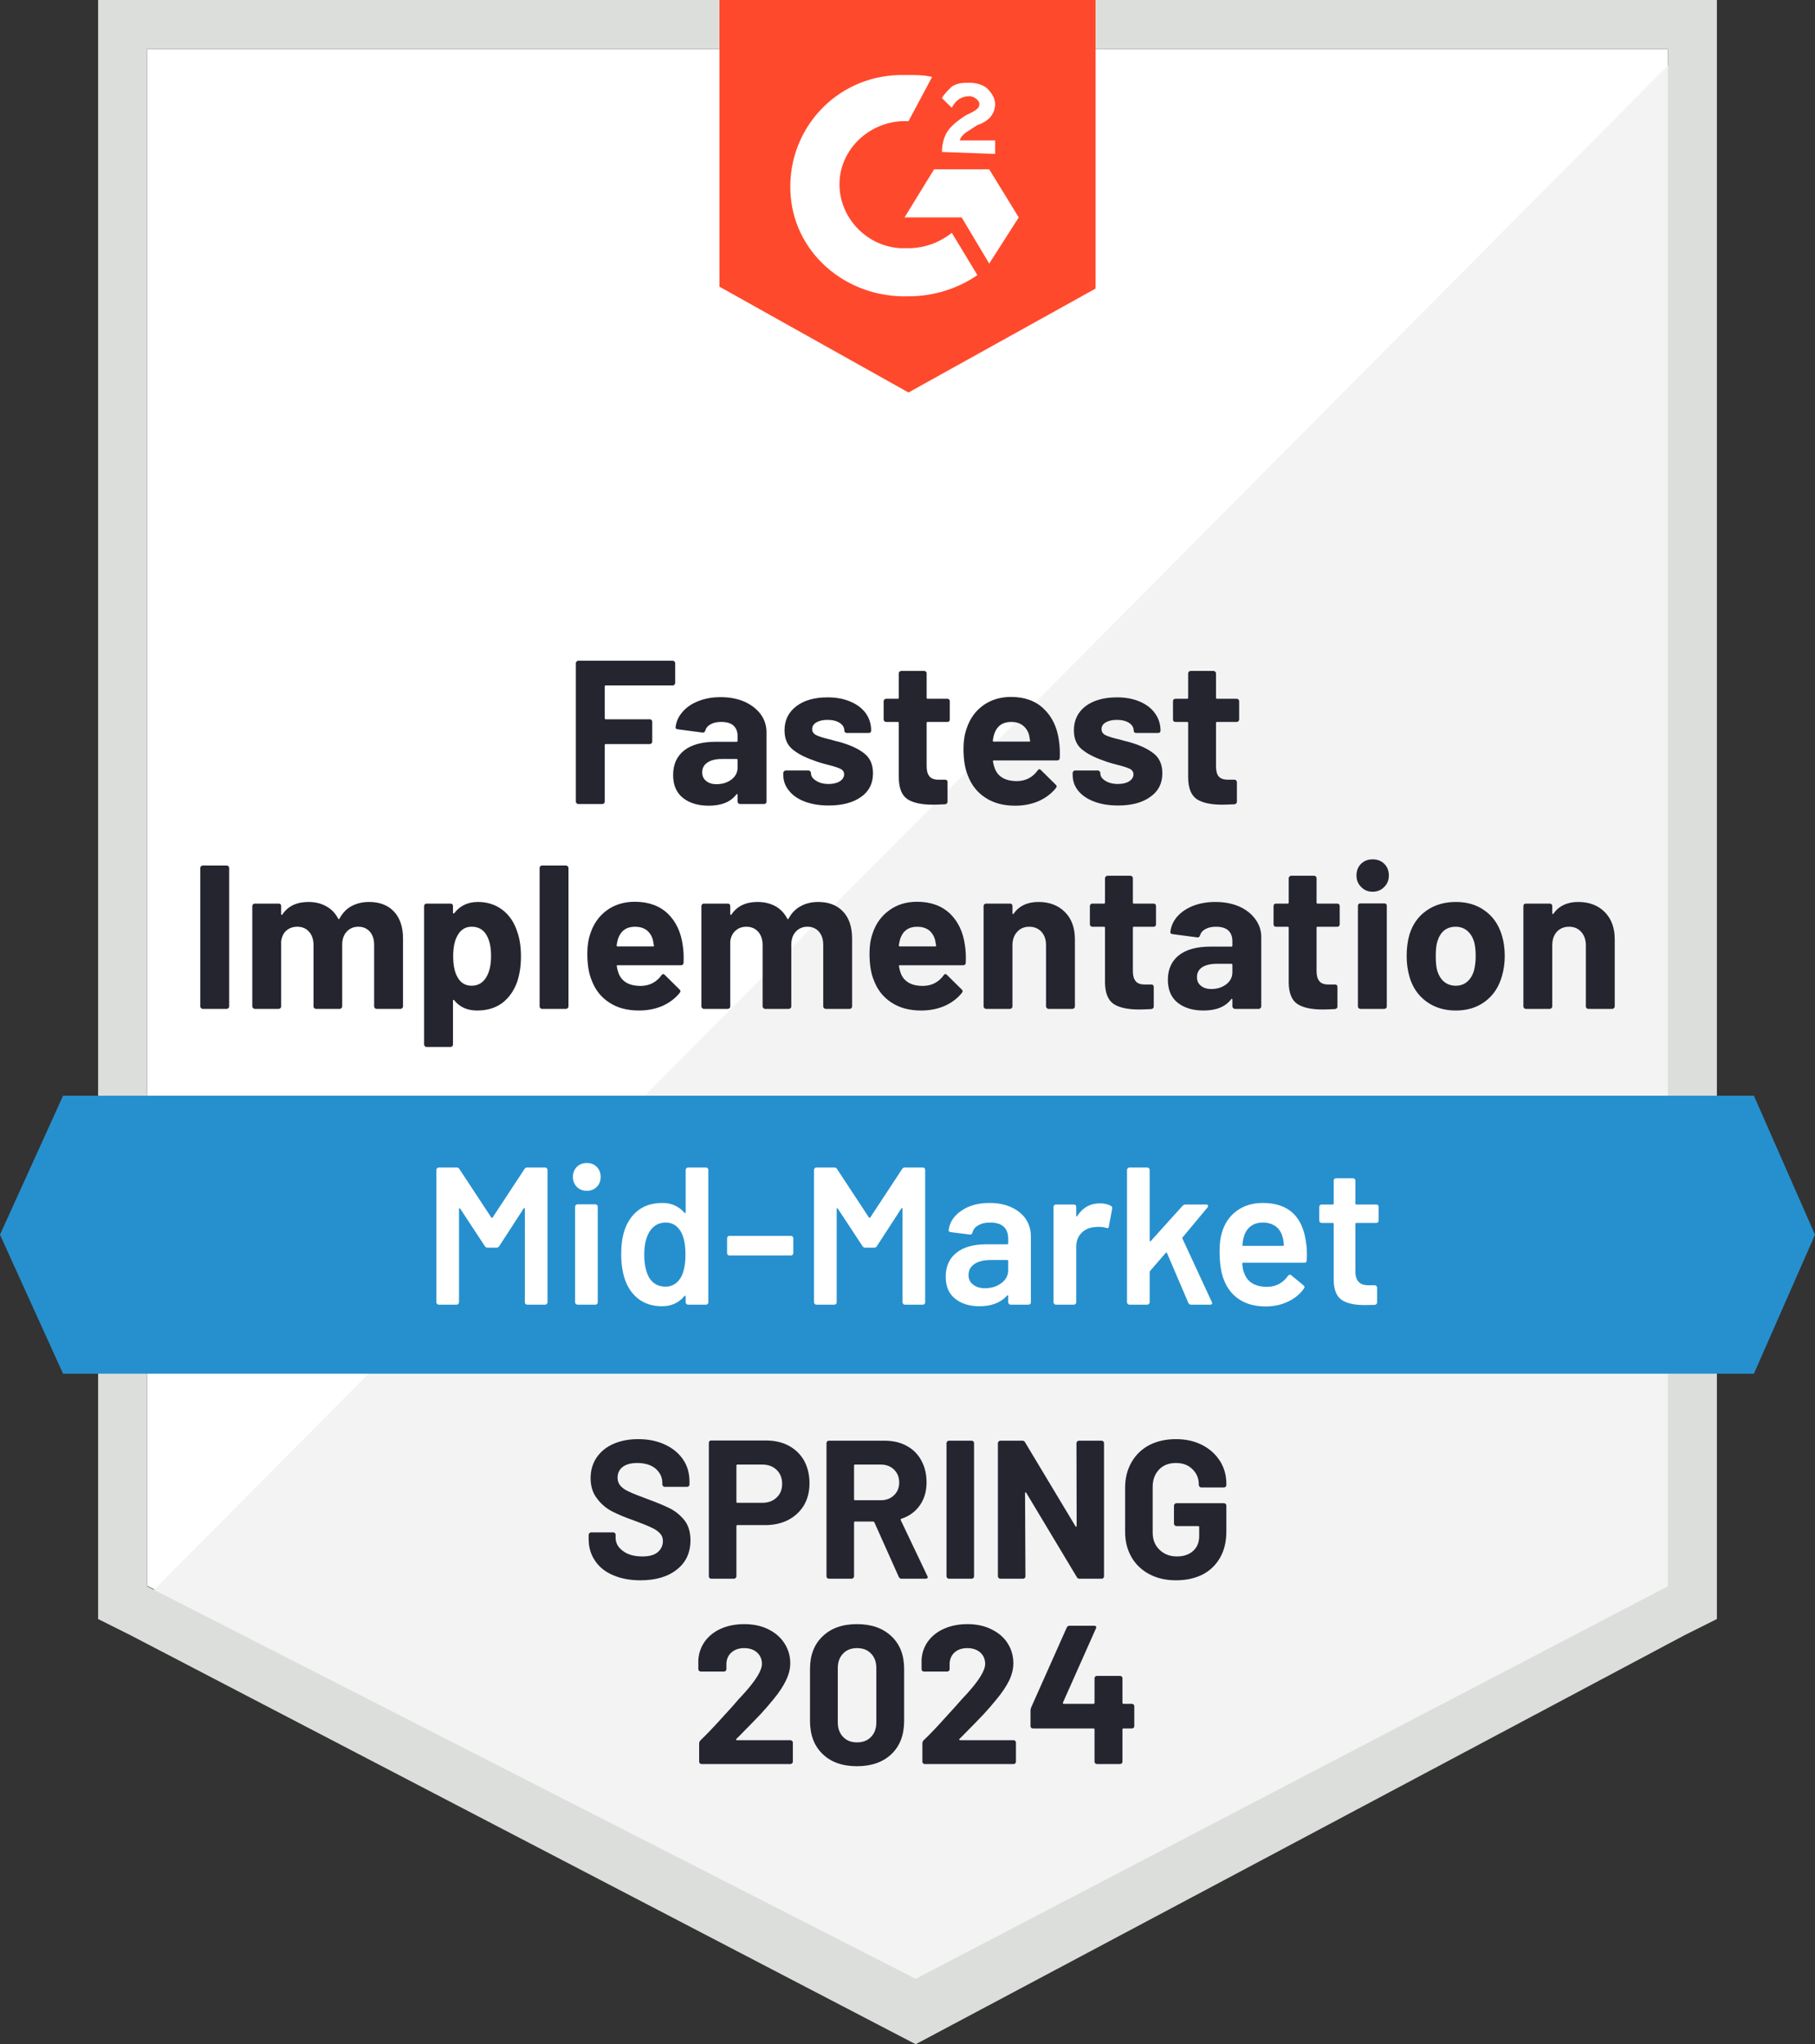
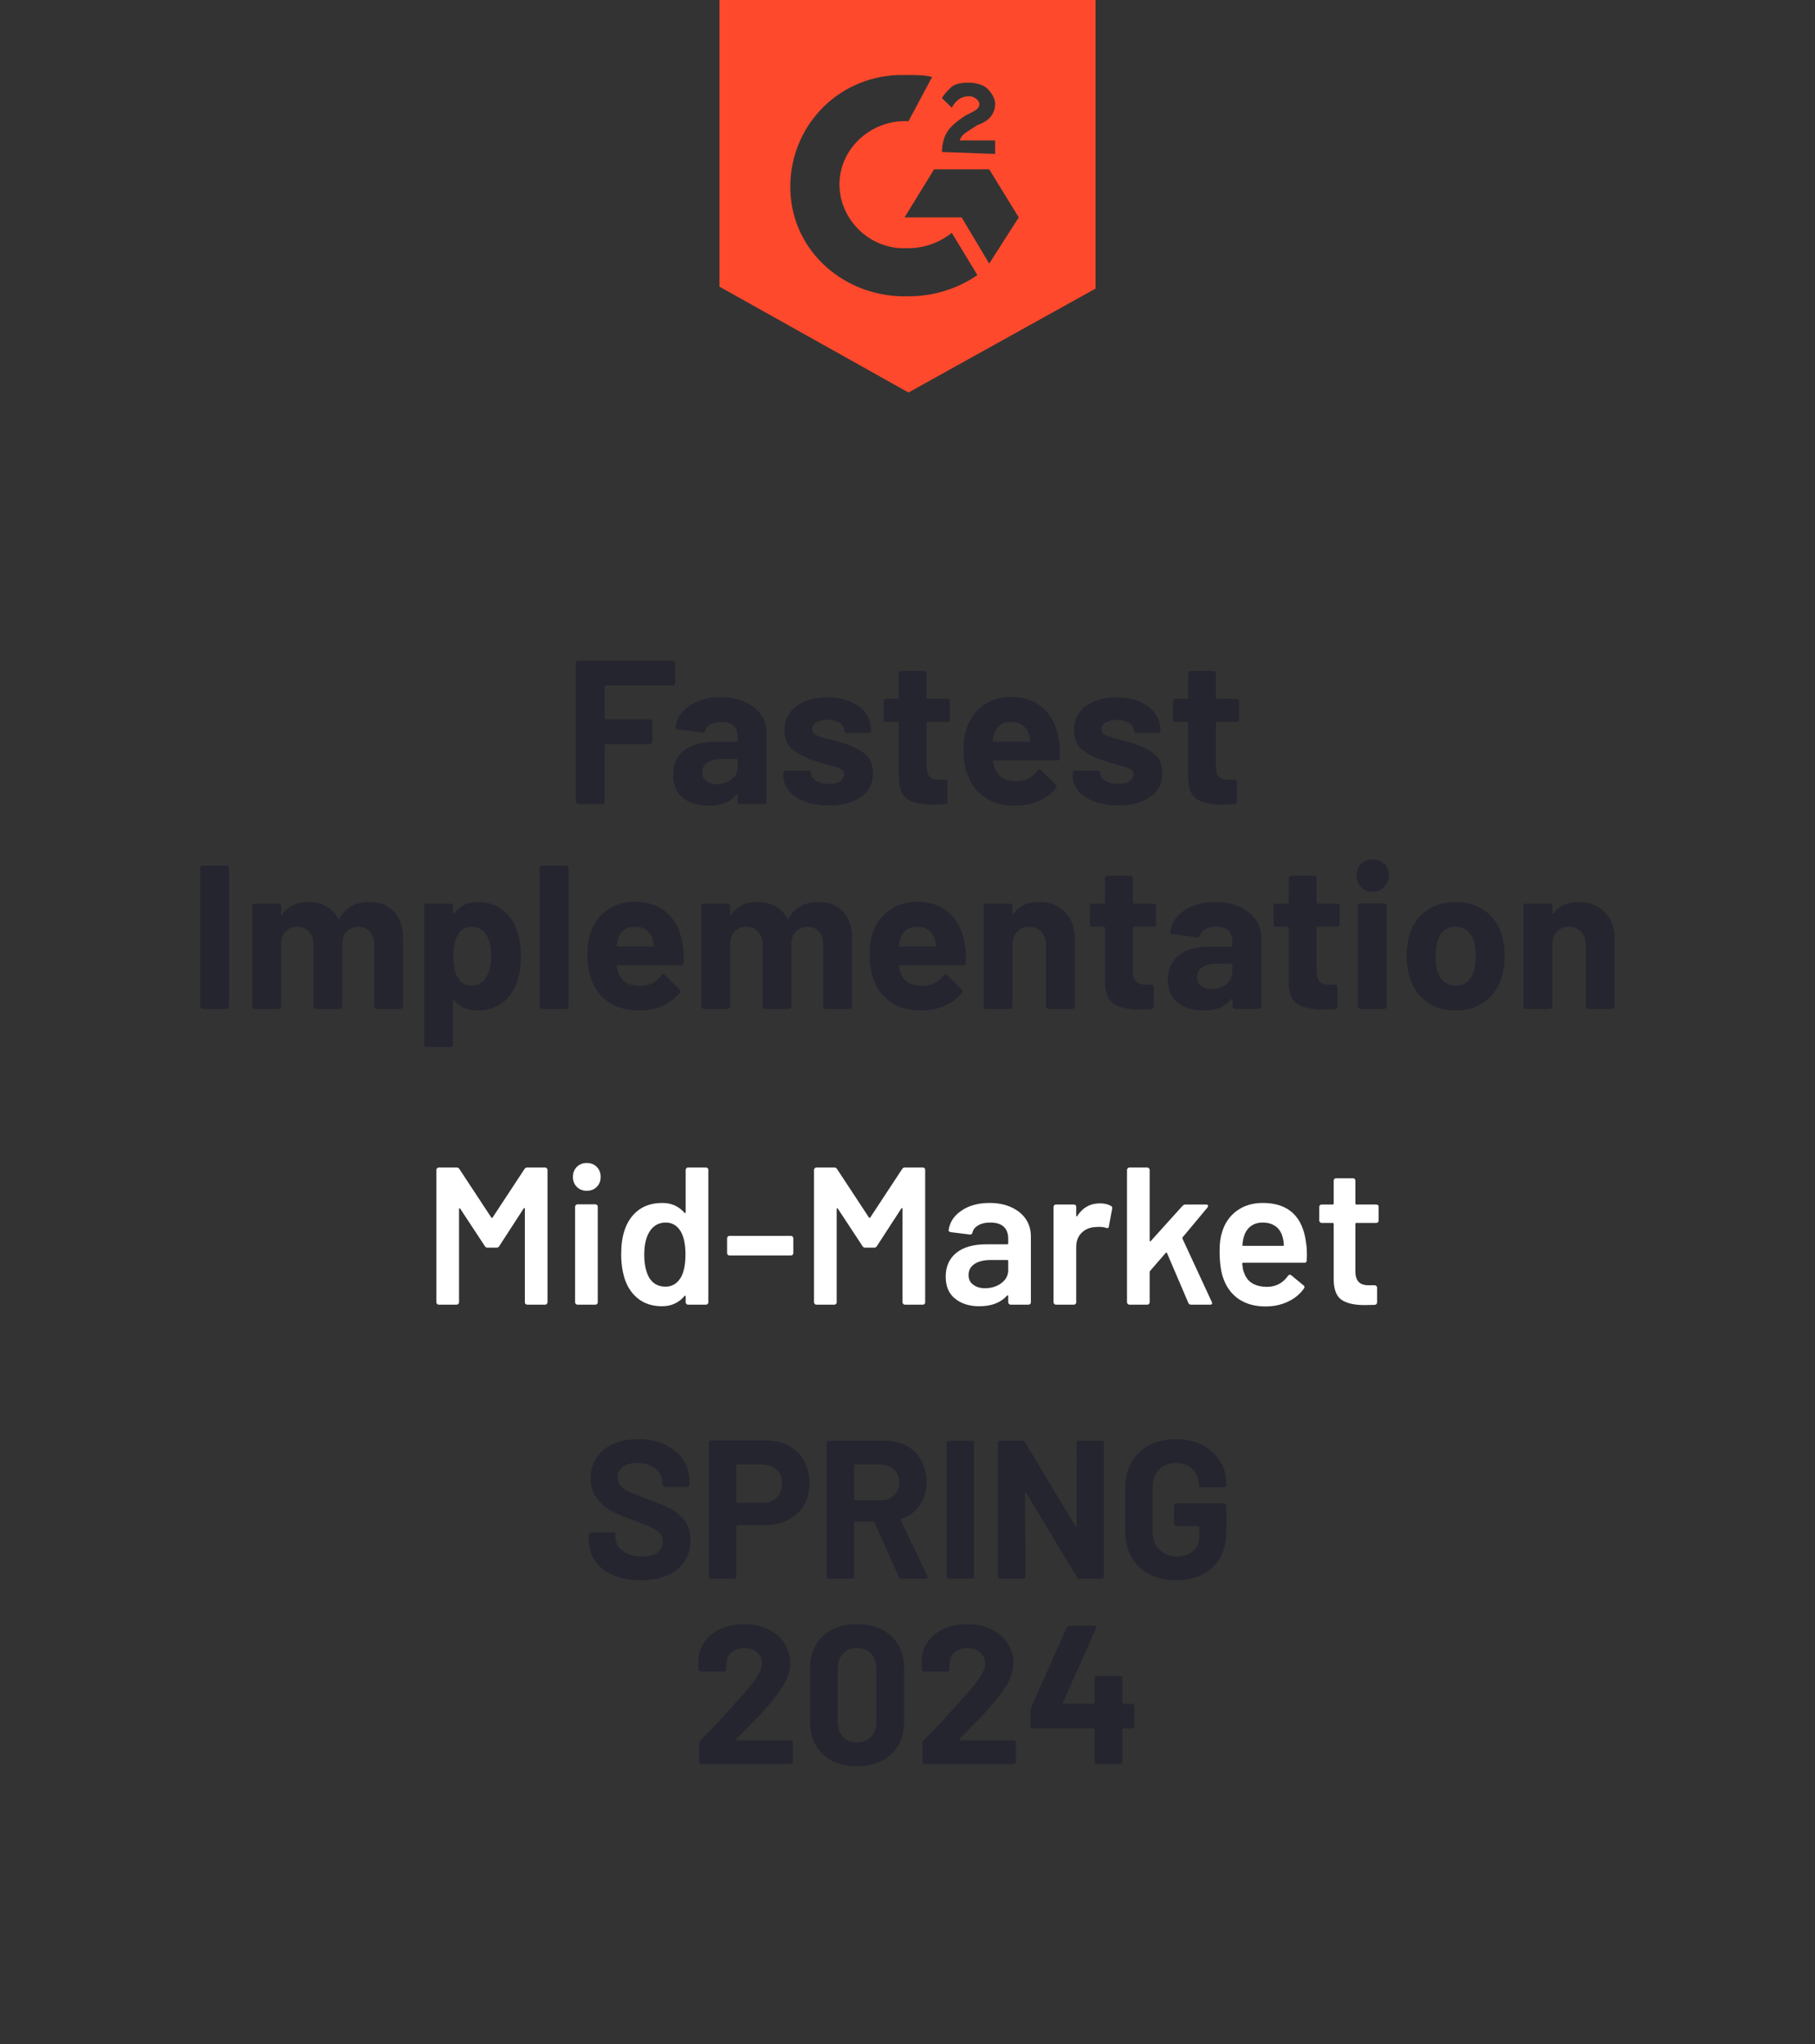
<svg xmlns="http://www.w3.org/2000/svg" width="111" height="125" viewBox="0 0 111 125" fill="none">
  <rect x="0" y="0" width="111" height="125" fill="#333333" stroke="none" />
  <g clip-path="url(#clip0_3535_11683)">
    <g clip-path="url(#clip1_3535_11683)">
-       <path d="M9 96.97L56.4 121L102 96.97V3H9V96.97Z" fill="white" />
-       <path d="M103 3L8 98.64L57.242 123L103 99.6V3Z" fill="#F2F3F2" />
-       <path fill-rule="evenodd" clip-rule="evenodd" d="M6 99V35V0H105V99L103 100L56 125L8 100L6 99ZM9 3V97L56 121L102 97V3H9Z" fill="#DCDEDC" />
      <path fill-rule="evenodd" clip-rule="evenodd" d="M67 17.647L55.56 24L44 17.529V0H67V17.647ZM57.005 4.706C56.524 4.588 56.042 4.588 55.56 4.588H54.958C51.105 4.706 48.215 7.882 48.335 11.647C48.456 15.412 51.707 18.235 55.56 18.118C57.126 18.118 58.571 17.647 59.775 16.823L58.209 14.235C57.487 14.823 56.524 15.177 55.56 15.177H55.078C52.911 15.059 51.225 13.177 51.346 11.059C51.466 8.941 53.393 7.294 55.56 7.412L57.005 4.706ZM62.304 13.294L60.497 10.353H57.126L55.319 13.294H58.812L60.497 16.118L62.304 13.294ZM57.607 9.294C57.607 8.824 57.728 8.353 57.969 8C58.209 7.647 58.691 7.294 59.052 7.059L59.293 6.941C59.775 6.706 59.895 6.588 59.895 6.353C59.895 6.118 59.534 5.882 59.293 5.882C58.812 5.882 58.45 6.118 58.209 6.588L57.607 6C57.728 5.765 57.969 5.529 58.209 5.294C58.571 5.059 58.932 5.059 59.293 5.059C59.654 5.059 60.136 5.176 60.377 5.412C60.618 5.647 60.859 6 60.859 6.353C60.859 6.941 60.497 7.412 59.775 7.647L59.414 7.882C59.372 7.91 59.332 7.935 59.293 7.96L59.293 7.96C58.998 8.148 58.798 8.276 58.691 8.588H60.859V9.412L57.607 9.294Z" fill="#FF492C" />
-       <path d="M107.263 67H3.858L0 75.5L3.858 84H107.263L111 75.5L107.263 67Z" fill="#2690CE" />
    </g>
    <path d="M39.167 96.632C38.53 96.632 37.972 96.527 37.494 96.318C37.016 96.117 36.649 95.824 36.394 95.438C36.132 95.061 36 94.618 36 94.112V93.847C36 93.807 36.016 93.775 36.048 93.751C36.072 93.718 36.104 93.702 36.143 93.702H37.506C37.546 93.702 37.582 93.718 37.614 93.751C37.638 93.775 37.649 93.807 37.649 93.847V94.028C37.649 94.349 37.797 94.618 38.092 94.835C38.386 95.061 38.785 95.173 39.287 95.173C39.709 95.173 40.024 95.085 40.231 94.908C40.438 94.723 40.542 94.498 40.542 94.233C40.542 94.04 40.478 93.879 40.351 93.751C40.223 93.614 40.048 93.497 39.825 93.401C39.61 93.296 39.263 93.156 38.785 92.979C38.251 92.794 37.797 92.605 37.422 92.412C37.056 92.219 36.749 91.954 36.502 91.617C36.247 91.287 36.12 90.877 36.12 90.387C36.12 89.905 36.243 89.483 36.49 89.121C36.737 88.76 37.08 88.482 37.518 88.289C37.956 88.097 38.462 88 39.036 88C39.641 88 40.179 88.109 40.649 88.326C41.127 88.543 41.502 88.848 41.773 89.242C42.036 89.627 42.167 90.078 42.167 90.592V90.773C42.167 90.813 42.155 90.845 42.132 90.869C42.1 90.901 42.064 90.917 42.024 90.917H40.649C40.61 90.917 40.578 90.901 40.554 90.869C40.522 90.845 40.506 90.813 40.506 90.773V90.676C40.506 90.339 40.37 90.049 40.1 89.808C39.821 89.575 39.442 89.459 38.964 89.459C38.59 89.459 38.295 89.539 38.08 89.7C37.873 89.861 37.769 90.082 37.769 90.363C37.769 90.564 37.833 90.733 37.96 90.869C38.08 91.006 38.263 91.126 38.51 91.231C38.749 91.343 39.123 91.492 39.633 91.677C40.199 91.886 40.641 92.071 40.96 92.231C41.287 92.392 41.582 92.629 41.845 92.943C42.1 93.264 42.227 93.678 42.227 94.184C42.227 94.94 41.952 95.535 41.402 95.969C40.853 96.411 40.108 96.632 39.167 96.632ZM46.864 88.084C47.39 88.084 47.853 88.193 48.251 88.41C48.649 88.627 48.96 88.932 49.183 89.326C49.398 89.728 49.506 90.186 49.506 90.7C49.506 91.207 49.394 91.653 49.171 92.039C48.94 92.424 48.617 92.726 48.203 92.943C47.797 93.152 47.327 93.256 46.793 93.256H45.096C45.056 93.256 45.036 93.276 45.036 93.317V96.391C45.036 96.431 45.02 96.463 44.988 96.487C44.964 96.519 44.932 96.535 44.892 96.535H43.494C43.454 96.535 43.418 96.519 43.386 96.487C43.363 96.463 43.351 96.431 43.351 96.391V88.229C43.351 88.189 43.363 88.153 43.386 88.121C43.418 88.096 43.454 88.084 43.494 88.084H46.864ZM46.614 91.894C46.98 91.894 47.275 91.785 47.498 91.568C47.721 91.359 47.833 91.082 47.833 90.737C47.833 90.383 47.721 90.098 47.498 89.881C47.275 89.664 46.98 89.555 46.614 89.555H45.096C45.056 89.555 45.036 89.575 45.036 89.615V91.834C45.036 91.874 45.056 91.894 45.096 91.894H46.614ZM55.136 96.535C55.056 96.535 55 96.499 54.968 96.427L53.474 93.087C53.458 93.055 53.434 93.039 53.402 93.039H52.291C52.251 93.039 52.231 93.059 52.231 93.1V96.391C52.231 96.431 52.215 96.463 52.183 96.487C52.159 96.519 52.127 96.535 52.088 96.535H50.689C50.649 96.535 50.614 96.519 50.582 96.487C50.558 96.463 50.546 96.431 50.546 96.391V88.241C50.546 88.201 50.558 88.169 50.582 88.145C50.614 88.112 50.649 88.096 50.689 88.096H54.108C54.617 88.096 55.064 88.201 55.446 88.41C55.837 88.619 56.136 88.916 56.343 89.302C56.558 89.688 56.665 90.134 56.665 90.64C56.665 91.187 56.53 91.653 56.259 92.039C55.988 92.432 55.61 92.71 55.123 92.87C55.084 92.886 55.072 92.915 55.088 92.955L56.713 96.367C56.729 96.399 56.737 96.423 56.737 96.439C56.737 96.503 56.693 96.535 56.606 96.535H55.136ZM52.291 89.555C52.251 89.555 52.231 89.575 52.231 89.615V91.677C52.231 91.717 52.251 91.737 52.291 91.737H53.857C54.191 91.737 54.462 91.637 54.669 91.436C54.885 91.235 54.992 90.974 54.992 90.652C54.992 90.331 54.885 90.066 54.669 89.856C54.462 89.656 54.191 89.555 53.857 89.555H52.291ZM58.028 96.535C57.988 96.535 57.956 96.519 57.932 96.487C57.9 96.463 57.885 96.431 57.885 96.391V88.241C57.885 88.201 57.9 88.169 57.932 88.145C57.956 88.112 57.988 88.096 58.028 88.096H59.426C59.466 88.096 59.502 88.112 59.534 88.145C59.558 88.169 59.57 88.201 59.57 88.241V96.391C59.57 96.431 59.558 96.463 59.534 96.487C59.502 96.519 59.466 96.535 59.426 96.535H58.028ZM65.833 88.241C65.833 88.201 65.849 88.169 65.88 88.145C65.904 88.112 65.936 88.096 65.976 88.096H67.374C67.414 88.096 67.45 88.112 67.482 88.145C67.506 88.169 67.518 88.201 67.518 88.241V96.391C67.518 96.431 67.506 96.463 67.482 96.487C67.45 96.519 67.414 96.535 67.374 96.535H66.024C65.944 96.535 65.888 96.503 65.857 96.439L62.761 91.279C62.745 91.255 62.729 91.247 62.713 91.255C62.697 91.255 62.689 91.271 62.689 91.303L62.713 96.391C62.713 96.431 62.701 96.463 62.677 96.487C62.645 96.519 62.61 96.535 62.57 96.535H61.171C61.132 96.535 61.1 96.519 61.076 96.487C61.044 96.463 61.028 96.431 61.028 96.391V88.241C61.028 88.201 61.044 88.169 61.076 88.145C61.1 88.112 61.132 88.096 61.171 88.096H62.522C62.602 88.096 62.657 88.129 62.689 88.193L65.773 93.329C65.789 93.353 65.805 93.361 65.821 93.353C65.837 93.353 65.845 93.337 65.845 93.304L65.833 88.241ZM71.916 96.632C71.303 96.632 70.761 96.507 70.291 96.258C69.821 96.009 69.458 95.663 69.203 95.221C68.94 94.771 68.809 94.253 68.809 93.666V90.966C68.809 90.379 68.94 89.861 69.203 89.41C69.458 88.96 69.821 88.611 70.291 88.362C70.761 88.121 71.303 88 71.916 88C72.522 88 73.06 88.121 73.53 88.362C73.992 88.603 74.355 88.932 74.618 89.35C74.873 89.76 75 90.218 75 90.725V90.809C75 90.849 74.988 90.881 74.964 90.905C74.932 90.938 74.896 90.954 74.857 90.954H73.458C73.418 90.954 73.386 90.938 73.362 90.905C73.331 90.881 73.315 90.849 73.315 90.809V90.773C73.315 90.403 73.187 90.094 72.932 89.844C72.677 89.587 72.339 89.459 71.916 89.459C71.486 89.459 71.143 89.591 70.888 89.856C70.626 90.13 70.494 90.483 70.494 90.917V93.714C70.494 94.148 70.633 94.498 70.912 94.763C71.191 95.036 71.546 95.173 71.976 95.173C72.39 95.173 72.721 95.061 72.968 94.835C73.215 94.618 73.339 94.313 73.339 93.919V93.377C73.339 93.337 73.319 93.317 73.279 93.317H71.94C71.9 93.317 71.868 93.3 71.845 93.268C71.813 93.244 71.797 93.212 71.797 93.172V92.063C71.797 92.022 71.813 91.99 71.845 91.966C71.868 91.934 71.9 91.918 71.94 91.918H74.857C74.896 91.918 74.932 91.934 74.964 91.966C74.988 91.99 75 92.022 75 92.063V93.654C75 94.265 74.873 94.795 74.618 95.245C74.362 95.695 74.004 96.041 73.542 96.282C73.072 96.515 72.53 96.632 71.916 96.632Z" fill="#252530" />
    <path d="M45.032 106.334C45.015 106.351 45.01 106.367 45.015 106.384C45.026 106.401 45.043 106.409 45.065 106.409H48.339C48.377 106.409 48.411 106.423 48.439 106.451C48.472 106.479 48.489 106.512 48.489 106.551V107.725C48.489 107.764 48.472 107.797 48.439 107.825C48.411 107.853 48.377 107.867 48.339 107.867H42.908C42.864 107.867 42.827 107.853 42.8 107.825C42.772 107.797 42.758 107.764 42.758 107.725V106.609C42.758 106.537 42.783 106.476 42.833 106.426C43.227 106.043 43.63 105.623 44.041 105.168C44.452 104.713 44.71 104.429 44.815 104.318C45.038 104.052 45.265 103.796 45.498 103.552C46.231 102.741 46.598 102.139 46.598 101.745C46.598 101.461 46.498 101.228 46.298 101.045C46.098 100.867 45.837 100.778 45.515 100.778C45.193 100.778 44.932 100.867 44.732 101.045C44.527 101.228 44.424 101.47 44.424 101.77V102.069C44.424 102.108 44.41 102.142 44.382 102.169C44.354 102.197 44.321 102.211 44.282 102.211H42.858C42.819 102.211 42.786 102.197 42.758 102.169C42.725 102.142 42.708 102.108 42.708 102.069V101.503C42.736 101.07 42.875 100.684 43.124 100.345C43.374 100.012 43.705 99.757 44.116 99.579C44.532 99.401 44.999 99.312 45.515 99.312C46.087 99.312 46.584 99.421 47.006 99.637C47.428 99.848 47.753 100.134 47.98 100.495C48.214 100.862 48.33 101.264 48.33 101.703C48.33 102.042 48.244 102.389 48.072 102.744C47.906 103.1 47.653 103.483 47.314 103.894C47.064 104.205 46.795 104.516 46.506 104.827C46.218 105.132 45.787 105.573 45.215 106.151L45.032 106.334ZM52.412 108C51.523 108 50.824 107.753 50.313 107.259C49.796 106.764 49.538 106.09 49.538 105.235V102.044C49.538 101.206 49.796 100.542 50.313 100.054C50.824 99.56 51.523 99.312 52.412 99.312C53.295 99.312 53.997 99.56 54.519 100.054C55.035 100.542 55.294 101.206 55.294 102.044V105.235C55.294 106.09 55.035 106.764 54.519 107.259C53.997 107.753 53.295 108 52.412 108ZM52.412 106.542C52.773 106.542 53.059 106.431 53.27 106.209C53.486 105.987 53.594 105.69 53.594 105.318V101.995C53.594 101.628 53.486 101.334 53.27 101.112C53.059 100.889 52.773 100.778 52.412 100.778C52.056 100.778 51.773 100.889 51.562 101.112C51.346 101.334 51.237 101.628 51.237 101.995V105.318C51.237 105.69 51.346 105.987 51.562 106.209C51.773 106.431 52.056 106.542 52.412 106.542ZM58.675 106.334C58.659 106.351 58.656 106.367 58.667 106.384C58.673 106.401 58.689 106.409 58.717 106.409H61.99C62.029 106.409 62.063 106.423 62.09 106.451C62.118 106.479 62.132 106.512 62.132 106.551V107.725C62.132 107.764 62.118 107.797 62.09 107.825C62.063 107.853 62.029 107.867 61.99 107.867H56.551C56.513 107.867 56.479 107.853 56.452 107.825C56.424 107.797 56.41 107.764 56.41 107.725V106.609C56.41 106.537 56.432 106.476 56.477 106.426C56.876 106.043 57.279 105.623 57.684 105.168C58.095 104.713 58.353 104.429 58.459 104.318C58.687 104.052 58.917 103.796 59.15 103.552C59.883 102.741 60.25 102.139 60.25 101.745C60.25 101.461 60.15 101.228 59.95 101.045C59.744 100.867 59.481 100.778 59.158 100.778C58.837 100.778 58.575 100.867 58.376 101.045C58.176 101.228 58.076 101.47 58.076 101.77V102.069C58.076 102.108 58.062 102.142 58.034 102.169C58.006 102.197 57.97 102.211 57.926 102.211H56.502C56.463 102.211 56.429 102.197 56.401 102.169C56.374 102.142 56.36 102.108 56.36 102.069V101.503C56.382 101.07 56.518 100.684 56.768 100.345C57.018 100.012 57.351 99.757 57.767 99.579C58.184 99.401 58.648 99.312 59.158 99.312C59.73 99.312 60.227 99.421 60.65 99.637C61.077 99.848 61.405 100.134 61.632 100.495C61.86 100.862 61.974 101.264 61.974 101.703C61.974 102.042 61.891 102.389 61.724 102.744C61.552 103.1 61.296 103.483 60.958 103.894C60.708 104.205 60.438 104.516 60.15 104.827C59.861 105.132 59.431 105.573 58.859 106.151L58.675 106.334ZM69.22 104.185C69.259 104.185 69.295 104.199 69.329 104.227C69.356 104.255 69.37 104.288 69.37 104.327V105.551C69.37 105.59 69.356 105.623 69.329 105.651C69.295 105.679 69.259 105.693 69.22 105.693H68.704C68.665 105.693 68.646 105.712 68.646 105.751V107.725C68.646 107.764 68.632 107.797 68.604 107.825C68.571 107.853 68.535 107.867 68.496 107.867H67.088C67.044 107.867 67.008 107.853 66.98 107.825C66.952 107.797 66.938 107.764 66.938 107.725V105.751C66.938 105.712 66.919 105.693 66.88 105.693H63.173C63.134 105.693 63.098 105.679 63.065 105.651C63.037 105.623 63.023 105.59 63.023 105.551V104.585C63.023 104.535 63.037 104.474 63.065 104.402L65.239 99.521C65.272 99.448 65.328 99.412 65.406 99.412H66.913C66.969 99.412 67.008 99.426 67.03 99.454C67.052 99.482 67.049 99.523 67.022 99.579L65.006 104.11C65 104.127 65 104.143 65.006 104.16C65.017 104.177 65.031 104.185 65.047 104.185H66.88C66.919 104.185 66.938 104.163 66.938 104.119V102.628C66.938 102.583 66.952 102.547 66.98 102.519C67.008 102.492 67.044 102.478 67.088 102.478H68.496C68.535 102.478 68.571 102.492 68.604 102.519C68.632 102.547 68.646 102.583 68.646 102.628V104.119C68.646 104.163 68.665 104.185 68.704 104.185H69.22Z" fill="#252530" />
    <path d="M32.075 71.485C32.115 71.421 32.171 71.389 32.242 71.389H33.342C33.382 71.389 33.413 71.405 33.437 71.437C33.469 71.461 33.485 71.493 33.485 71.533V79.635C33.485 79.675 33.469 79.707 33.437 79.731C33.413 79.763 33.382 79.778 33.342 79.778H32.242C32.203 79.778 32.167 79.763 32.135 79.731C32.111 79.707 32.099 79.675 32.099 79.635V73.918C32.099 73.894 32.091 73.878 32.075 73.87C32.051 73.862 32.035 73.87 32.027 73.894L30.534 76.195C30.494 76.259 30.438 76.291 30.367 76.291H29.817C29.745 76.291 29.689 76.259 29.65 76.195L28.144 73.906C28.136 73.882 28.124 73.874 28.108 73.882C28.084 73.89 28.073 73.906 28.073 73.93V79.635C28.073 79.675 28.057 79.707 28.025 79.731C28.001 79.763 27.969 79.778 27.929 79.778H26.83C26.79 79.778 26.758 79.763 26.734 79.731C26.703 79.707 26.686 79.675 26.686 79.635V71.533C26.686 71.493 26.703 71.461 26.734 71.437C26.758 71.405 26.79 71.389 26.83 71.389H27.929C28.001 71.389 28.057 71.421 28.096 71.485L30.044 74.445C30.06 74.461 30.076 74.469 30.092 74.469C30.108 74.469 30.12 74.461 30.128 74.445L32.075 71.485ZM35.887 72.815C35.64 72.815 35.437 72.736 35.277 72.576C35.118 72.416 35.038 72.212 35.038 71.965C35.038 71.717 35.118 71.513 35.277 71.353C35.437 71.194 35.64 71.114 35.887 71.114C36.134 71.114 36.337 71.194 36.496 71.353C36.655 71.513 36.735 71.717 36.735 71.965C36.735 72.212 36.655 72.416 36.496 72.576C36.337 72.736 36.134 72.815 35.887 72.815ZM35.313 79.778C35.273 79.778 35.242 79.763 35.218 79.731C35.186 79.707 35.17 79.675 35.17 79.635V73.786C35.17 73.746 35.186 73.714 35.218 73.69C35.242 73.658 35.273 73.642 35.313 73.642H36.413C36.452 73.642 36.488 73.658 36.52 73.69C36.544 73.714 36.556 73.746 36.556 73.786V79.635C36.556 79.675 36.544 79.707 36.52 79.731C36.488 79.763 36.452 79.778 36.413 79.778H35.313ZM41.933 71.533C41.933 71.493 41.949 71.461 41.98 71.437C42.004 71.405 42.036 71.389 42.076 71.389H43.175C43.215 71.389 43.251 71.405 43.283 71.437C43.307 71.461 43.319 71.493 43.319 71.533V79.635C43.319 79.675 43.307 79.707 43.283 79.731C43.251 79.763 43.215 79.778 43.175 79.778H42.076C42.036 79.778 42.004 79.763 41.98 79.731C41.949 79.707 41.933 79.675 41.933 79.635V79.275C41.933 79.251 41.925 79.235 41.909 79.227C41.893 79.219 41.877 79.227 41.861 79.251C41.51 79.667 41.052 79.874 40.487 79.874C39.921 79.874 39.443 79.727 39.053 79.431C38.663 79.135 38.38 78.724 38.205 78.197C38.061 77.749 37.99 77.25 37.99 76.698C37.99 76.131 38.057 75.644 38.193 75.236C38.368 74.709 38.651 74.297 39.041 74.002C39.431 73.706 39.921 73.558 40.511 73.558C41.06 73.558 41.51 73.758 41.861 74.158C41.877 74.174 41.893 74.182 41.909 74.182C41.925 74.174 41.933 74.158 41.933 74.134V71.533ZM41.646 78.101C41.829 77.773 41.921 77.31 41.921 76.71C41.921 76.087 41.821 75.612 41.622 75.284C41.407 74.933 41.104 74.757 40.714 74.757C40.308 74.757 39.989 74.925 39.758 75.26C39.519 75.612 39.4 76.099 39.4 76.722C39.4 77.282 39.495 77.741 39.686 78.101C39.909 78.484 40.248 78.676 40.702 78.676C41.108 78.676 41.423 78.484 41.646 78.101ZM44.609 76.77C44.569 76.77 44.537 76.758 44.513 76.734C44.482 76.703 44.466 76.666 44.466 76.627V75.716C44.466 75.676 44.482 75.64 44.513 75.608C44.537 75.584 44.569 75.572 44.609 75.572H48.373C48.413 75.572 48.444 75.584 48.468 75.608C48.5 75.64 48.516 75.676 48.516 75.716V76.627C48.516 76.666 48.5 76.703 48.468 76.734C48.444 76.758 48.413 76.77 48.373 76.77H44.609ZM55.171 71.485C55.211 71.421 55.267 71.389 55.339 71.389H56.438C56.478 71.389 56.514 71.405 56.545 71.437C56.569 71.461 56.581 71.493 56.581 71.533V79.635C56.581 79.675 56.569 79.707 56.545 79.731C56.514 79.763 56.478 79.778 56.438 79.778H55.339C55.299 79.778 55.267 79.763 55.243 79.731C55.211 79.707 55.195 79.675 55.195 79.635V73.918C55.195 73.894 55.187 73.878 55.171 73.87C55.148 73.862 55.132 73.87 55.124 73.894L53.63 76.195C53.59 76.259 53.534 76.291 53.463 76.291H52.913C52.841 76.291 52.786 76.259 52.746 76.195L51.24 73.906C51.232 73.882 51.22 73.874 51.205 73.882C51.181 73.89 51.169 73.906 51.169 73.93V79.635C51.169 79.675 51.157 79.707 51.133 79.731C51.101 79.763 51.065 79.778 51.025 79.778H49.926C49.886 79.778 49.854 79.763 49.83 79.731C49.799 79.707 49.783 79.675 49.783 79.635V71.533C49.783 71.493 49.799 71.461 49.83 71.437C49.854 71.405 49.886 71.389 49.926 71.389H51.025C51.097 71.389 51.153 71.421 51.193 71.485L53.14 74.445C53.156 74.461 53.172 74.469 53.188 74.469C53.204 74.469 53.216 74.461 53.224 74.445L55.171 71.485ZM60.524 73.558C61.026 73.558 61.468 73.646 61.85 73.822C62.233 73.998 62.528 74.238 62.735 74.541C62.942 74.853 63.045 75.204 63.045 75.596V79.635C63.045 79.675 63.033 79.707 63.01 79.731C62.978 79.763 62.942 79.778 62.902 79.778H61.803C61.763 79.778 61.731 79.763 61.707 79.731C61.675 79.707 61.659 79.675 61.659 79.635V79.251C61.659 79.227 61.651 79.211 61.635 79.203C61.62 79.203 61.603 79.211 61.588 79.227C61.197 79.659 60.632 79.874 59.891 79.874C59.294 79.874 58.804 79.723 58.421 79.419C58.031 79.115 57.836 78.664 57.836 78.065C57.836 77.442 58.055 76.954 58.493 76.603C58.923 76.259 59.532 76.087 60.321 76.087H61.6C61.639 76.087 61.659 76.067 61.659 76.027V75.74C61.659 75.428 61.568 75.184 61.385 75.009C61.201 74.841 60.926 74.757 60.56 74.757C60.257 74.757 60.014 74.813 59.831 74.925C59.64 75.029 59.52 75.176 59.473 75.368C59.449 75.464 59.393 75.504 59.306 75.488L58.147 75.344C58.107 75.336 58.075 75.324 58.051 75.308C58.019 75.284 58.007 75.256 58.015 75.224C58.079 74.737 58.342 74.338 58.804 74.026C59.258 73.714 59.831 73.558 60.524 73.558ZM60.237 78.772C60.628 78.772 60.962 78.668 61.241 78.46C61.52 78.252 61.659 77.989 61.659 77.669V77.106C61.659 77.066 61.639 77.046 61.6 77.046H60.596C60.174 77.046 59.843 77.126 59.604 77.286C59.357 77.445 59.234 77.673 59.234 77.969C59.234 78.225 59.329 78.42 59.52 78.556C59.704 78.7 59.943 78.772 60.237 78.772ZM67.275 73.582C67.53 73.582 67.753 73.634 67.944 73.738C68.008 73.77 68.032 73.83 68.016 73.918L67.813 74.997C67.805 75.093 67.749 75.121 67.645 75.081C67.526 75.041 67.386 75.021 67.227 75.021C67.124 75.021 67.044 75.025 66.988 75.033C66.654 75.049 66.375 75.164 66.152 75.38C65.929 75.604 65.817 75.891 65.817 76.243V79.635C65.817 79.675 65.805 79.707 65.781 79.731C65.75 79.763 65.714 79.778 65.674 79.778H64.575C64.535 79.778 64.503 79.763 64.479 79.731C64.447 79.707 64.431 79.675 64.431 79.635V73.798C64.431 73.758 64.447 73.722 64.479 73.69C64.503 73.666 64.535 73.654 64.575 73.654H65.674C65.714 73.654 65.75 73.666 65.781 73.69C65.805 73.722 65.817 73.758 65.817 73.798V74.338C65.817 74.37 65.825 74.385 65.841 74.385C65.849 74.393 65.861 74.385 65.877 74.362C66.212 73.842 66.678 73.582 67.275 73.582ZM69.067 79.778C69.027 79.778 68.996 79.763 68.972 79.731C68.94 79.707 68.924 79.675 68.924 79.635V71.533C68.924 71.493 68.94 71.461 68.972 71.437C68.996 71.405 69.027 71.389 69.067 71.389H70.166C70.206 71.389 70.238 71.405 70.262 71.437C70.294 71.461 70.31 71.493 70.31 71.533V75.859C70.31 75.883 70.318 75.9 70.334 75.907C70.35 75.915 70.366 75.907 70.382 75.883L72.317 73.738C72.373 73.682 72.433 73.654 72.496 73.654H73.763C73.843 73.654 73.882 73.682 73.882 73.738C73.882 73.762 73.871 73.794 73.847 73.834L72.329 75.656C72.305 75.68 72.301 75.708 72.317 75.74L74.109 79.611C74.125 79.643 74.133 79.667 74.133 79.683C74.133 79.747 74.09 79.778 74.002 79.778H72.843C72.763 79.778 72.707 79.743 72.676 79.671L71.373 76.627C71.365 76.611 71.349 76.599 71.326 76.591C71.31 76.591 71.298 76.599 71.29 76.615L70.334 77.717C70.318 77.749 70.31 77.777 70.31 77.801V79.635C70.31 79.675 70.294 79.707 70.262 79.731C70.238 79.763 70.206 79.778 70.166 79.778H69.067ZM79.88 76.027C79.912 76.227 79.928 76.451 79.928 76.698L79.916 77.07C79.916 77.166 79.869 77.214 79.773 77.214H76.033C75.993 77.214 75.973 77.234 75.973 77.274C75.997 77.537 76.033 77.717 76.081 77.813C76.272 78.388 76.738 78.68 77.479 78.688C78.02 78.688 78.451 78.464 78.769 78.017C78.801 77.969 78.841 77.945 78.889 77.945C78.921 77.945 78.948 77.957 78.972 77.981L79.713 78.592C79.785 78.648 79.797 78.712 79.749 78.784C79.502 79.135 79.172 79.407 78.757 79.599C78.351 79.79 77.897 79.886 77.395 79.886C76.774 79.886 76.244 79.747 75.806 79.467C75.376 79.187 75.061 78.796 74.862 78.292C74.679 77.861 74.587 77.262 74.587 76.495C74.587 76.031 74.635 75.656 74.731 75.368C74.89 74.809 75.193 74.365 75.639 74.038C76.077 73.718 76.607 73.558 77.228 73.558C78.797 73.558 79.681 74.381 79.88 76.027ZM77.228 74.757C76.933 74.757 76.686 74.833 76.487 74.985C76.296 75.129 76.161 75.332 76.081 75.596C76.033 75.732 76.001 75.907 75.985 76.123C75.969 76.163 75.985 76.183 76.033 76.183H78.459C78.499 76.183 78.518 76.163 78.518 76.123C78.502 75.924 78.479 75.772 78.447 75.668C78.375 75.38 78.236 75.156 78.028 74.997C77.813 74.837 77.547 74.757 77.228 74.757ZM84.313 74.637C84.313 74.677 84.301 74.709 84.278 74.733C84.246 74.765 84.21 74.781 84.17 74.781H82.951C82.911 74.781 82.891 74.801 82.891 74.841V77.729C82.891 78.033 82.959 78.252 83.095 78.388C83.222 78.524 83.429 78.592 83.716 78.592H84.074C84.114 78.592 84.146 78.604 84.17 78.628C84.202 78.66 84.218 78.696 84.218 78.736V79.635C84.218 79.723 84.17 79.775 84.074 79.79L83.453 79.802C82.824 79.802 82.354 79.695 82.043 79.479C81.733 79.263 81.573 78.856 81.565 78.257V74.841C81.565 74.801 81.545 74.781 81.505 74.781H80.824C80.785 74.781 80.753 74.765 80.729 74.733C80.697 74.709 80.681 74.677 80.681 74.637V73.798C80.681 73.758 80.697 73.722 80.729 73.69C80.753 73.666 80.785 73.654 80.824 73.654H81.505C81.545 73.654 81.565 73.634 81.565 73.594V72.192C81.565 72.152 81.581 72.116 81.613 72.084C81.637 72.06 81.669 72.048 81.709 72.048H82.748C82.788 72.048 82.82 72.06 82.844 72.084C82.876 72.116 82.891 72.152 82.891 72.192V73.594C82.891 73.634 82.911 73.654 82.951 73.654H84.17C84.21 73.654 84.246 73.666 84.278 73.69C84.301 73.722 84.313 73.758 84.313 73.798V74.637Z" fill="white" />
    <path d="M12.399 61.691C12.357 61.691 12.323 61.674 12.298 61.64C12.265 61.615 12.248 61.582 12.248 61.54V53.074C12.248 53.032 12.265 52.999 12.298 52.974C12.323 52.94 12.357 52.924 12.399 52.924H13.864C13.906 52.924 13.943 52.94 13.977 52.974C14.002 52.999 14.014 53.032 14.014 53.074V61.54C14.014 61.582 14.002 61.615 13.977 61.64C13.943 61.674 13.906 61.691 13.864 61.691H12.399ZM22.568 55.153C23.219 55.153 23.729 55.349 24.096 55.742C24.463 56.134 24.647 56.685 24.647 57.395V61.54C24.647 61.582 24.63 61.615 24.597 61.64C24.572 61.674 24.538 61.691 24.497 61.691H23.032C22.99 61.691 22.952 61.674 22.919 61.64C22.894 61.615 22.881 61.582 22.881 61.54V57.783C22.881 57.441 22.794 57.169 22.618 56.969C22.443 56.769 22.209 56.668 21.917 56.668C21.625 56.668 21.387 56.769 21.203 56.969C21.019 57.169 20.927 57.437 20.927 57.77V61.54C20.927 61.582 20.911 61.615 20.877 61.64C20.852 61.674 20.819 61.691 20.777 61.691H19.324C19.283 61.691 19.245 61.674 19.212 61.64C19.187 61.615 19.174 61.582 19.174 61.54V57.783C19.174 57.449 19.082 57.178 18.898 56.969C18.715 56.769 18.477 56.668 18.185 56.668C17.918 56.668 17.692 56.748 17.508 56.906C17.333 57.065 17.229 57.286 17.195 57.57V61.54C17.195 61.582 17.183 61.615 17.158 61.64C17.124 61.674 17.087 61.691 17.045 61.691H15.58C15.538 61.691 15.505 61.674 15.479 61.64C15.446 61.615 15.429 61.582 15.429 61.54V55.404C15.429 55.362 15.446 55.324 15.479 55.291C15.505 55.266 15.538 55.253 15.58 55.253H17.045C17.087 55.253 17.124 55.266 17.158 55.291C17.183 55.324 17.195 55.362 17.195 55.404V55.892C17.195 55.917 17.204 55.934 17.22 55.942C17.237 55.95 17.254 55.942 17.27 55.917C17.613 55.408 18.143 55.153 18.861 55.153C19.278 55.153 19.642 55.241 19.951 55.416C20.268 55.591 20.51 55.842 20.677 56.167C20.702 56.218 20.731 56.218 20.765 56.167C20.948 55.825 21.195 55.57 21.503 55.404C21.821 55.236 22.176 55.153 22.568 55.153ZM31.636 56.981C31.786 57.407 31.861 57.908 31.861 58.484C31.861 59.06 31.782 59.582 31.623 60.05C31.431 60.584 31.13 61.01 30.721 61.327C30.304 61.636 29.79 61.791 29.181 61.791C28.58 61.791 28.112 61.582 27.778 61.164C27.761 61.139 27.745 61.131 27.728 61.139C27.711 61.148 27.703 61.164 27.703 61.19V63.87C27.703 63.911 27.69 63.945 27.665 63.97C27.632 64.003 27.594 64.02 27.553 64.02H26.087C26.046 64.02 26.012 64.003 25.987 63.97C25.954 63.945 25.937 63.911 25.937 63.87V55.404C25.937 55.362 25.954 55.324 25.987 55.291C26.012 55.266 26.046 55.253 26.087 55.253H27.553C27.594 55.253 27.632 55.266 27.665 55.291C27.69 55.324 27.703 55.362 27.703 55.404V55.817C27.703 55.842 27.711 55.854 27.728 55.854C27.745 55.863 27.761 55.858 27.778 55.842C28.129 55.383 28.613 55.153 29.231 55.153C29.807 55.153 30.308 55.316 30.734 55.641C31.151 55.959 31.452 56.405 31.636 56.981ZM29.719 59.787C29.928 59.461 30.032 59.019 30.032 58.459C30.032 57.933 29.945 57.516 29.769 57.207C29.577 56.848 29.268 56.668 28.843 56.668C28.459 56.668 28.171 56.848 27.979 57.207C27.803 57.508 27.715 57.929 27.715 58.472C27.715 59.031 27.807 59.465 27.991 59.774C28.183 60.108 28.467 60.275 28.843 60.275C29.218 60.275 29.511 60.112 29.719 59.787ZM33.151 61.691C33.109 61.691 33.072 61.674 33.038 61.64C33.013 61.615 33.001 61.582 33.001 61.54V53.074C33.001 53.032 33.013 52.999 33.038 52.974C33.072 52.94 33.109 52.924 33.151 52.924H34.616C34.658 52.924 34.691 52.94 34.716 52.974C34.75 52.999 34.767 53.032 34.767 53.074V61.54C34.767 61.582 34.75 61.615 34.716 61.64C34.691 61.674 34.658 61.691 34.616 61.691H33.151ZM41.755 57.808C41.805 58.125 41.822 58.48 41.805 58.873C41.797 58.973 41.742 59.023 41.642 59.023H37.772C37.722 59.023 37.705 59.044 37.722 59.086C37.747 59.252 37.793 59.419 37.86 59.587C38.077 60.054 38.52 60.288 39.188 60.288C39.722 60.279 40.144 60.062 40.452 59.637C40.486 59.587 40.523 59.561 40.565 59.561C40.59 59.561 40.619 59.578 40.653 59.611L41.554 60.501C41.596 60.542 41.617 60.58 41.617 60.614C41.617 60.63 41.6 60.664 41.567 60.714C41.291 61.056 40.937 61.323 40.502 61.515C40.068 61.699 39.592 61.791 39.075 61.791C38.357 61.791 37.751 61.628 37.259 61.302C36.758 60.977 36.399 60.522 36.182 59.937C36.006 59.52 35.919 58.973 35.919 58.297C35.919 57.837 35.981 57.432 36.106 57.082C36.299 56.489 36.633 56.017 37.108 55.666C37.593 55.316 38.165 55.141 38.824 55.141C39.659 55.141 40.331 55.383 40.841 55.867C41.342 56.351 41.646 56.998 41.755 57.808ZM38.837 56.668C38.311 56.668 37.964 56.915 37.797 57.407C37.764 57.516 37.735 57.649 37.71 57.808C37.71 57.85 37.73 57.871 37.772 57.871H39.939C39.989 57.871 40.006 57.85 39.989 57.808C39.947 57.566 39.926 57.449 39.926 57.457C39.851 57.207 39.722 57.011 39.538 56.869C39.346 56.735 39.112 56.668 38.837 56.668ZM50.033 55.153C50.684 55.153 51.194 55.349 51.561 55.742C51.929 56.134 52.112 56.685 52.112 57.395V61.54C52.112 61.582 52.1 61.615 52.075 61.64C52.041 61.674 52.004 61.691 51.962 61.691H50.497C50.455 61.691 50.422 61.674 50.397 61.64C50.363 61.615 50.346 61.582 50.346 61.54V57.783C50.346 57.441 50.259 57.169 50.083 56.969C49.908 56.769 49.674 56.668 49.382 56.668C49.09 56.668 48.852 56.769 48.668 56.969C48.484 57.169 48.393 57.437 48.393 57.77V61.54C48.393 61.582 48.38 61.615 48.355 61.64C48.322 61.674 48.284 61.691 48.242 61.691H46.789C46.748 61.691 46.714 61.674 46.689 61.64C46.656 61.615 46.639 61.582 46.639 61.54V57.783C46.639 57.449 46.547 57.178 46.364 56.969C46.18 56.769 45.942 56.668 45.65 56.668C45.383 56.668 45.161 56.748 44.986 56.906C44.802 57.065 44.694 57.286 44.66 57.57V61.54C44.66 61.582 44.648 61.615 44.623 61.64C44.59 61.674 44.552 61.691 44.51 61.691H43.045C43.003 61.691 42.97 61.674 42.945 61.64C42.911 61.615 42.895 61.582 42.895 61.54V55.404C42.895 55.362 42.911 55.324 42.945 55.291C42.97 55.266 43.003 55.253 43.045 55.253H44.51C44.552 55.253 44.59 55.266 44.623 55.291C44.648 55.324 44.66 55.362 44.66 55.404V55.892C44.66 55.917 44.669 55.934 44.685 55.942C44.702 55.95 44.719 55.942 44.736 55.917C45.078 55.408 45.608 55.153 46.326 55.153C46.744 55.153 47.111 55.241 47.428 55.416C47.737 55.591 47.975 55.842 48.142 56.167C48.167 56.218 48.196 56.218 48.23 56.167C48.413 55.825 48.664 55.57 48.981 55.404C49.29 55.236 49.641 55.153 50.033 55.153ZM59.013 57.808C59.063 58.125 59.08 58.48 59.063 58.873C59.055 58.973 59.001 59.023 58.9 59.023H55.03C54.98 59.023 54.964 59.044 54.98 59.086C55.005 59.252 55.051 59.419 55.118 59.587C55.335 60.054 55.778 60.288 56.446 60.288C56.98 60.279 57.402 60.062 57.711 59.637C57.744 59.587 57.782 59.561 57.823 59.561C57.848 59.561 57.877 59.578 57.911 59.611L58.813 60.501C58.854 60.542 58.875 60.58 58.875 60.614C58.875 60.63 58.858 60.664 58.825 60.714C58.55 61.056 58.195 61.323 57.761 61.515C57.326 61.699 56.85 61.791 56.333 61.791C55.615 61.791 55.01 61.628 54.517 61.302C54.016 60.977 53.657 60.522 53.44 59.937C53.264 59.52 53.177 58.973 53.177 58.297C53.177 57.837 53.239 57.432 53.365 57.082C53.557 56.489 53.895 56.017 54.379 55.666C54.855 55.316 55.423 55.141 56.082 55.141C56.917 55.141 57.589 55.383 58.099 55.867C58.6 56.351 58.904 56.998 59.013 57.808ZM56.095 56.668C55.569 56.668 55.222 56.915 55.055 57.407C55.022 57.516 54.993 57.649 54.968 57.808C54.968 57.85 54.989 57.871 55.03 57.871H57.197C57.247 57.871 57.264 57.85 57.247 57.808C57.205 57.566 57.184 57.449 57.184 57.457C57.109 57.207 56.98 57.011 56.796 56.869C56.604 56.735 56.37 56.668 56.095 56.668ZM63.509 55.153C64.177 55.153 64.716 55.358 65.125 55.767C65.534 56.176 65.738 56.731 65.738 57.432V61.54C65.738 61.582 65.726 61.615 65.701 61.64C65.667 61.674 65.63 61.691 65.588 61.691H64.123C64.081 61.691 64.048 61.674 64.023 61.64C63.989 61.615 63.972 61.582 63.972 61.54V57.795C63.972 57.462 63.881 57.19 63.697 56.981C63.505 56.773 63.254 56.668 62.946 56.668C62.637 56.668 62.39 56.773 62.207 56.981C62.015 57.19 61.919 57.462 61.919 57.795V61.54C61.919 61.582 61.906 61.615 61.881 61.64C61.848 61.674 61.81 61.691 61.768 61.691H60.303C60.261 61.691 60.228 61.674 60.203 61.64C60.169 61.615 60.153 61.582 60.153 61.54V55.404C60.153 55.362 60.169 55.324 60.203 55.291C60.228 55.266 60.261 55.253 60.303 55.253H61.768C61.81 55.253 61.848 55.266 61.881 55.291C61.906 55.324 61.919 55.362 61.919 55.404V55.842C61.919 55.867 61.927 55.883 61.944 55.892C61.96 55.9 61.973 55.896 61.981 55.879C62.324 55.395 62.833 55.153 63.509 55.153ZM70.698 56.518C70.698 56.56 70.685 56.597 70.66 56.631C70.627 56.656 70.589 56.668 70.548 56.668H69.345C69.304 56.668 69.283 56.689 69.283 56.731V59.386C69.283 59.662 69.341 59.866 69.458 60C69.567 60.133 69.746 60.2 69.996 60.2H70.41C70.452 60.2 70.489 60.213 70.523 60.238C70.548 60.271 70.56 60.309 70.56 60.35V61.54C70.56 61.632 70.51 61.686 70.41 61.703C70.059 61.72 69.809 61.728 69.658 61.728C68.965 61.728 68.448 61.615 68.105 61.39C67.763 61.156 67.588 60.722 67.579 60.087V56.731C67.579 56.689 67.558 56.668 67.517 56.668H66.803C66.761 56.668 66.728 56.656 66.703 56.631C66.669 56.597 66.653 56.56 66.653 56.518V55.404C66.653 55.362 66.669 55.324 66.703 55.291C66.728 55.266 66.761 55.253 66.803 55.253H67.517C67.558 55.253 67.579 55.232 67.579 55.191V53.7C67.579 53.658 67.596 53.625 67.629 53.6C67.655 53.567 67.688 53.55 67.73 53.55H69.132C69.174 53.55 69.212 53.567 69.245 53.6C69.27 53.625 69.283 53.658 69.283 53.7V55.191C69.283 55.232 69.304 55.253 69.345 55.253H70.548C70.589 55.253 70.627 55.266 70.66 55.291C70.685 55.324 70.698 55.362 70.698 55.404V56.518ZM74.33 55.153C74.873 55.153 75.357 55.245 75.783 55.428C76.209 55.62 76.538 55.879 76.772 56.205C77.014 56.531 77.135 56.894 77.135 57.295V61.54C77.135 61.582 77.118 61.615 77.085 61.64C77.06 61.674 77.027 61.691 76.985 61.691H75.52C75.478 61.691 75.445 61.674 75.419 61.64C75.386 61.615 75.369 61.582 75.369 61.54V61.127C75.369 61.102 75.361 61.085 75.344 61.077C75.328 61.069 75.311 61.077 75.294 61.102C74.944 61.561 74.38 61.791 73.603 61.791C72.952 61.791 72.426 61.632 72.025 61.315C71.625 60.998 71.424 60.53 71.424 59.912C71.424 59.269 71.65 58.768 72.101 58.409C72.551 58.059 73.194 57.883 74.029 57.883H75.307C75.349 57.883 75.369 57.862 75.369 57.821V57.545C75.369 57.27 75.286 57.053 75.119 56.894C74.952 56.743 74.701 56.668 74.367 56.668C74.109 56.668 73.896 56.714 73.729 56.806C73.553 56.898 73.441 57.027 73.391 57.194C73.365 57.286 73.311 57.328 73.228 57.32L71.712 57.119C71.612 57.103 71.566 57.065 71.575 57.007C71.608 56.656 71.746 56.339 71.988 56.055C72.238 55.771 72.564 55.55 72.965 55.391C73.374 55.232 73.829 55.153 74.33 55.153ZM74.079 60.476C74.438 60.476 74.743 60.38 74.994 60.188C75.244 59.996 75.369 59.749 75.369 59.449V58.998C75.369 58.956 75.349 58.935 75.307 58.935H74.405C74.029 58.935 73.733 59.006 73.516 59.148C73.307 59.29 73.203 59.49 73.203 59.749C73.203 59.975 73.282 60.15 73.441 60.275C73.599 60.409 73.812 60.476 74.079 60.476ZM81.932 56.518C81.932 56.56 81.919 56.597 81.894 56.631C81.861 56.656 81.823 56.668 81.782 56.668H80.579C80.538 56.668 80.517 56.689 80.517 56.731V59.386C80.517 59.662 80.575 59.866 80.692 60C80.801 60.133 80.98 60.2 81.231 60.2H81.644C81.686 60.2 81.723 60.213 81.757 60.238C81.782 60.271 81.794 60.309 81.794 60.35V61.54C81.794 61.632 81.744 61.686 81.644 61.703C81.293 61.72 81.043 61.728 80.892 61.728C80.199 61.728 79.682 61.615 79.34 61.39C78.997 61.156 78.822 60.722 78.814 60.087V56.731C78.814 56.689 78.793 56.668 78.751 56.668H78.037C77.995 56.668 77.958 56.656 77.924 56.631C77.899 56.597 77.887 56.56 77.887 56.518V55.404C77.887 55.362 77.899 55.324 77.924 55.291C77.958 55.266 77.995 55.253 78.037 55.253H78.751C78.793 55.253 78.814 55.232 78.814 55.191V53.7C78.814 53.658 78.83 53.625 78.864 53.6C78.889 53.567 78.922 53.55 78.964 53.55H80.366C80.408 53.55 80.446 53.567 80.479 53.6C80.504 53.625 80.517 53.658 80.517 53.7V55.191C80.517 55.232 80.538 55.253 80.579 55.253H81.782C81.823 55.253 81.861 55.266 81.894 55.291C81.919 55.324 81.932 55.362 81.932 55.404V56.518ZM83.948 54.527C83.664 54.527 83.431 54.431 83.247 54.239C83.055 54.055 82.959 53.821 82.959 53.537C82.959 53.245 83.051 53.007 83.234 52.824C83.418 52.64 83.656 52.548 83.948 52.548C84.24 52.548 84.478 52.64 84.662 52.824C84.846 53.007 84.938 53.245 84.938 53.537C84.938 53.821 84.842 54.055 84.65 54.239C84.466 54.431 84.232 54.527 83.948 54.527ZM83.197 61.691C83.155 61.691 83.118 61.674 83.084 61.64C83.059 61.615 83.047 61.582 83.047 61.54V55.391C83.047 55.349 83.059 55.312 83.084 55.278C83.118 55.253 83.155 55.241 83.197 55.241H84.662C84.704 55.241 84.742 55.253 84.775 55.278C84.8 55.312 84.812 55.349 84.812 55.391V61.54C84.812 61.582 84.8 61.615 84.775 61.64C84.742 61.674 84.704 61.691 84.662 61.691H83.197ZM89.033 61.791C88.332 61.791 87.731 61.607 87.23 61.24C86.729 60.872 86.386 60.371 86.203 59.737C86.086 59.344 86.027 58.919 86.027 58.459C86.027 57.967 86.086 57.524 86.203 57.132C86.395 56.514 86.741 56.03 87.242 55.679C87.743 55.328 88.344 55.153 89.046 55.153C89.73 55.153 90.315 55.328 90.799 55.679C91.283 56.021 91.626 56.501 91.826 57.119C91.96 57.537 92.026 57.975 92.026 58.434C92.026 58.885 91.968 59.307 91.851 59.699C91.667 60.35 91.325 60.864 90.824 61.24C90.331 61.607 89.734 61.791 89.033 61.791ZM89.033 60.275C89.309 60.275 89.542 60.192 89.734 60.025C89.926 59.858 90.064 59.628 90.148 59.336C90.215 59.069 90.248 58.777 90.248 58.459C90.248 58.109 90.215 57.812 90.148 57.57C90.056 57.286 89.914 57.065 89.722 56.906C89.53 56.748 89.296 56.668 89.02 56.668C88.737 56.668 88.499 56.748 88.307 56.906C88.123 57.065 87.989 57.286 87.906 57.57C87.839 57.77 87.806 58.067 87.806 58.459C87.806 58.835 87.835 59.127 87.893 59.336C87.977 59.628 88.115 59.858 88.307 60.025C88.507 60.192 88.749 60.275 89.033 60.275ZM96.522 55.153C97.19 55.153 97.729 55.358 98.138 55.767C98.547 56.176 98.752 56.731 98.752 57.432V61.54C98.752 61.582 98.735 61.615 98.702 61.64C98.677 61.674 98.643 61.691 98.601 61.691H97.136C97.094 61.691 97.057 61.674 97.023 61.64C96.998 61.615 96.986 61.582 96.986 61.54V57.795C96.986 57.462 96.89 57.19 96.698 56.981C96.514 56.773 96.268 56.668 95.959 56.668C95.65 56.668 95.399 56.773 95.207 56.981C95.024 57.19 94.932 57.462 94.932 57.795V61.54C94.932 61.582 94.915 61.615 94.882 61.64C94.857 61.674 94.823 61.691 94.782 61.691H93.316C93.275 61.691 93.237 61.674 93.204 61.64C93.178 61.615 93.166 61.582 93.166 61.54V55.404C93.166 55.362 93.178 55.324 93.204 55.291C93.237 55.266 93.275 55.253 93.316 55.253H94.782C94.823 55.253 94.857 55.266 94.882 55.291C94.915 55.324 94.932 55.362 94.932 55.404V55.842C94.932 55.867 94.94 55.883 94.957 55.892C94.974 55.9 94.986 55.896 94.995 55.879C95.337 55.395 95.846 55.153 96.522 55.153ZM41.291 41.765C41.291 41.807 41.275 41.84 41.241 41.865C41.216 41.898 41.183 41.915 41.141 41.915H37.046C37.004 41.915 36.983 41.936 36.983 41.978V43.919C36.983 43.961 37.004 43.982 37.046 43.982H39.739C39.78 43.982 39.814 43.994 39.839 44.019C39.872 44.053 39.889 44.09 39.889 44.132V45.347C39.889 45.388 39.872 45.426 39.839 45.459C39.814 45.484 39.78 45.497 39.739 45.497H37.046C37.004 45.497 36.983 45.518 36.983 45.56V49.016C36.983 49.058 36.971 49.091 36.946 49.116C36.912 49.15 36.875 49.166 36.833 49.166H35.368C35.326 49.166 35.292 49.15 35.267 49.116C35.234 49.091 35.217 49.058 35.217 49.016V40.55C35.217 40.508 35.234 40.475 35.267 40.45C35.292 40.416 35.326 40.4 35.368 40.4H41.141C41.183 40.4 41.216 40.416 41.241 40.45C41.275 40.475 41.291 40.508 41.291 40.55V41.765ZM44.072 42.629C44.614 42.629 45.099 42.721 45.525 42.904C45.95 43.096 46.284 43.355 46.526 43.681C46.76 44.007 46.877 44.37 46.877 44.771V49.016C46.877 49.058 46.865 49.091 46.84 49.116C46.806 49.15 46.769 49.166 46.727 49.166H45.262C45.22 49.166 45.182 49.15 45.149 49.116C45.124 49.091 45.111 49.058 45.111 49.016V48.603C45.111 48.578 45.103 48.561 45.086 48.553C45.07 48.544 45.053 48.553 45.036 48.578C44.685 49.037 44.122 49.267 43.345 49.267C42.694 49.267 42.168 49.108 41.767 48.791C41.367 48.474 41.166 48.006 41.166 47.388C41.166 46.745 41.392 46.244 41.843 45.885C42.293 45.535 42.936 45.359 43.771 45.359H45.049C45.09 45.359 45.111 45.338 45.111 45.297V45.021C45.111 44.745 45.028 44.528 44.861 44.37C44.694 44.219 44.443 44.144 44.109 44.144C43.851 44.144 43.638 44.19 43.471 44.282C43.295 44.374 43.183 44.503 43.133 44.67C43.108 44.762 43.053 44.804 42.97 44.796L41.454 44.595C41.354 44.578 41.308 44.541 41.316 44.483C41.35 44.132 41.492 43.815 41.742 43.531C41.984 43.247 42.31 43.026 42.719 42.867C43.12 42.708 43.571 42.629 44.072 42.629ZM43.821 47.952C44.18 47.952 44.485 47.856 44.736 47.664C44.986 47.472 45.111 47.225 45.111 46.925V46.474C45.111 46.432 45.09 46.411 45.049 46.411H44.147C43.771 46.411 43.479 46.482 43.27 46.624C43.053 46.766 42.945 46.966 42.945 47.225C42.945 47.451 43.024 47.626 43.183 47.751C43.341 47.885 43.554 47.952 43.821 47.952ZM50.684 49.254C50.125 49.254 49.637 49.175 49.219 49.016C48.802 48.858 48.48 48.636 48.255 48.352C48.021 48.069 47.904 47.747 47.904 47.388V47.263C47.904 47.221 47.921 47.188 47.954 47.163C47.979 47.129 48.013 47.113 48.054 47.113H49.445C49.486 47.113 49.52 47.129 49.545 47.163C49.578 47.188 49.595 47.221 49.595 47.263V47.275C49.595 47.459 49.699 47.614 49.908 47.739C50.108 47.872 50.363 47.939 50.672 47.939C50.956 47.939 51.185 47.885 51.361 47.776C51.536 47.659 51.624 47.517 51.624 47.35C51.624 47.2 51.549 47.087 51.398 47.012C51.248 46.937 51.002 46.858 50.66 46.774C50.267 46.674 49.958 46.578 49.733 46.486C49.198 46.303 48.773 46.077 48.455 45.81C48.138 45.543 47.979 45.159 47.979 44.658C47.979 44.04 48.221 43.547 48.706 43.18C49.182 42.821 49.816 42.642 50.609 42.642C51.144 42.642 51.611 42.729 52.012 42.904C52.413 43.072 52.726 43.309 52.951 43.618C53.168 43.927 53.277 44.278 53.277 44.67C53.277 44.712 53.264 44.75 53.239 44.783C53.206 44.808 53.168 44.821 53.127 44.821H51.787C51.745 44.821 51.712 44.808 51.686 44.783C51.653 44.75 51.636 44.712 51.636 44.67C51.636 44.487 51.544 44.332 51.361 44.207C51.169 44.082 50.918 44.019 50.609 44.019C50.334 44.019 50.108 44.069 49.933 44.169C49.758 44.27 49.67 44.407 49.67 44.583C49.67 44.75 49.758 44.875 49.933 44.958C50.1 45.042 50.384 45.13 50.785 45.221L51.098 45.309C51.215 45.334 51.34 45.367 51.474 45.409C52.066 45.585 52.534 45.81 52.876 46.086C53.218 46.361 53.39 46.762 53.39 47.288C53.39 47.906 53.148 48.386 52.663 48.728C52.171 49.079 51.511 49.254 50.684 49.254ZM58.086 43.994C58.086 44.036 58.074 44.073 58.049 44.107C58.015 44.132 57.978 44.144 57.936 44.144H56.734C56.692 44.144 56.671 44.165 56.671 44.207V46.862C56.671 47.138 56.729 47.342 56.846 47.476C56.955 47.609 57.134 47.676 57.385 47.676H57.798C57.84 47.676 57.877 47.689 57.911 47.714C57.936 47.747 57.948 47.785 57.948 47.826V49.016C57.948 49.108 57.898 49.162 57.798 49.179C57.447 49.196 57.197 49.204 57.047 49.204C56.354 49.204 55.836 49.091 55.494 48.866C55.151 48.632 54.976 48.198 54.968 47.563V44.207C54.968 44.165 54.947 44.144 54.905 44.144H54.191C54.15 44.144 54.116 44.132 54.091 44.107C54.058 44.073 54.041 44.036 54.041 43.994V42.879C54.041 42.838 54.058 42.8 54.091 42.767C54.116 42.742 54.15 42.729 54.191 42.729H54.905C54.947 42.729 54.968 42.708 54.968 42.666V41.176C54.968 41.134 54.98 41.101 55.005 41.076C55.039 41.043 55.076 41.026 55.118 41.026H56.521C56.562 41.026 56.6 41.043 56.633 41.076C56.658 41.101 56.671 41.134 56.671 41.176V42.666C56.671 42.708 56.692 42.729 56.734 42.729H57.936C57.978 42.729 58.015 42.742 58.049 42.767C58.074 42.8 58.086 42.838 58.086 42.879V43.994ZM64.761 45.284C64.812 45.601 64.828 45.956 64.812 46.349C64.803 46.449 64.749 46.499 64.649 46.499H60.779C60.729 46.499 60.712 46.52 60.729 46.562C60.754 46.728 60.8 46.895 60.867 47.062C61.084 47.53 61.526 47.764 62.194 47.764C62.728 47.755 63.15 47.538 63.459 47.113C63.492 47.062 63.53 47.037 63.572 47.037C63.597 47.037 63.626 47.054 63.659 47.087L64.561 47.977C64.603 48.019 64.624 48.056 64.624 48.089C64.624 48.106 64.607 48.139 64.574 48.19C64.298 48.532 63.943 48.799 63.509 48.991C63.075 49.175 62.599 49.267 62.081 49.267C61.363 49.267 60.758 49.104 60.265 48.778C59.764 48.453 59.405 47.998 59.188 47.413C59.013 46.996 58.925 46.449 58.925 45.773C58.925 45.313 58.988 44.908 59.113 44.558C59.305 43.965 59.639 43.493 60.115 43.142C60.599 42.792 61.171 42.616 61.831 42.616C62.666 42.616 63.334 42.859 63.835 43.343C64.344 43.827 64.653 44.474 64.761 45.284ZM61.843 44.144C61.317 44.144 60.971 44.391 60.804 44.883C60.77 44.992 60.741 45.125 60.716 45.284C60.716 45.326 60.737 45.347 60.779 45.347H62.946C62.996 45.347 63.012 45.326 62.996 45.284C62.954 45.042 62.933 44.925 62.933 44.933C62.858 44.683 62.724 44.487 62.532 44.345C62.349 44.211 62.119 44.144 61.843 44.144ZM68.381 49.254C67.822 49.254 67.333 49.175 66.916 49.016C66.498 48.858 66.172 48.636 65.939 48.352C65.713 48.069 65.601 47.747 65.601 47.388V47.263C65.601 47.221 65.617 47.188 65.651 47.163C65.676 47.129 65.709 47.113 65.751 47.113H67.141C67.183 47.113 67.216 47.129 67.241 47.163C67.275 47.188 67.291 47.221 67.291 47.263V47.275C67.291 47.459 67.391 47.614 67.592 47.739C67.801 47.872 68.059 47.939 68.368 47.939C68.652 47.939 68.882 47.885 69.057 47.776C69.233 47.659 69.32 47.517 69.32 47.35C69.32 47.2 69.245 47.087 69.095 47.012C68.945 46.937 68.698 46.858 68.356 46.774C67.963 46.674 67.655 46.578 67.429 46.486C66.895 46.303 66.469 46.077 66.152 45.81C65.834 45.543 65.676 45.159 65.676 44.658C65.676 44.04 65.914 43.547 66.39 43.18C66.874 42.821 67.513 42.642 68.306 42.642C68.84 42.642 69.308 42.729 69.709 42.904C70.109 43.072 70.418 43.309 70.635 43.618C70.861 43.927 70.973 44.278 70.973 44.67C70.973 44.712 70.961 44.75 70.936 44.783C70.903 44.808 70.865 44.821 70.823 44.821H69.483C69.441 44.821 69.404 44.808 69.37 44.783C69.345 44.75 69.333 44.712 69.333 44.67C69.333 44.487 69.241 44.332 69.057 44.207C68.865 44.082 68.615 44.019 68.306 44.019C68.03 44.019 67.805 44.069 67.629 44.169C67.454 44.27 67.367 44.407 67.367 44.583C67.367 44.75 67.45 44.875 67.617 44.958C67.792 45.042 68.08 45.13 68.481 45.221L68.794 45.309C68.911 45.334 69.036 45.367 69.17 45.409C69.763 45.585 70.23 45.81 70.573 46.086C70.915 46.361 71.086 46.762 71.086 47.288C71.086 47.906 70.84 48.386 70.347 48.728C69.863 49.079 69.207 49.254 68.381 49.254ZM75.783 43.994C75.783 44.036 75.766 44.073 75.733 44.107C75.707 44.132 75.674 44.144 75.632 44.144H74.43C74.388 44.144 74.367 44.165 74.367 44.207V46.862C74.367 47.138 74.422 47.342 74.53 47.476C74.647 47.609 74.831 47.676 75.081 47.676H75.495C75.536 47.676 75.57 47.689 75.595 47.714C75.628 47.747 75.645 47.785 75.645 47.826V49.016C75.645 49.108 75.595 49.162 75.495 49.179C75.144 49.196 74.893 49.204 74.743 49.204C74.05 49.204 73.532 49.091 73.19 48.866C72.848 48.632 72.672 48.198 72.664 47.563V44.207C72.664 44.165 72.643 44.144 72.602 44.144H71.888C71.846 44.144 71.808 44.132 71.775 44.107C71.75 44.073 71.737 44.036 71.737 43.994V42.879C71.737 42.838 71.75 42.8 71.775 42.767C71.808 42.742 71.846 42.729 71.888 42.729H72.602C72.643 42.729 72.664 42.708 72.664 42.666V41.176C72.664 41.134 72.677 41.101 72.702 41.076C72.735 41.043 72.773 41.026 72.814 41.026H74.217C74.259 41.026 74.292 41.043 74.317 41.076C74.351 41.101 74.367 41.134 74.367 41.176V42.666C74.367 42.708 74.388 42.729 74.43 42.729H75.632C75.674 42.729 75.707 42.742 75.733 42.767C75.766 42.8 75.783 42.838 75.783 42.879V43.994Z" fill="#252530" />
  </g>
  <defs>
    <clipPath id="clip0_3535_11683">
      <rect width="111" height="125" fill="white" />
    </clipPath>
    <clipPath id="clip1_3535_11683">
      <rect width="111" height="125" fill="white" />
    </clipPath>
  </defs>
</svg>